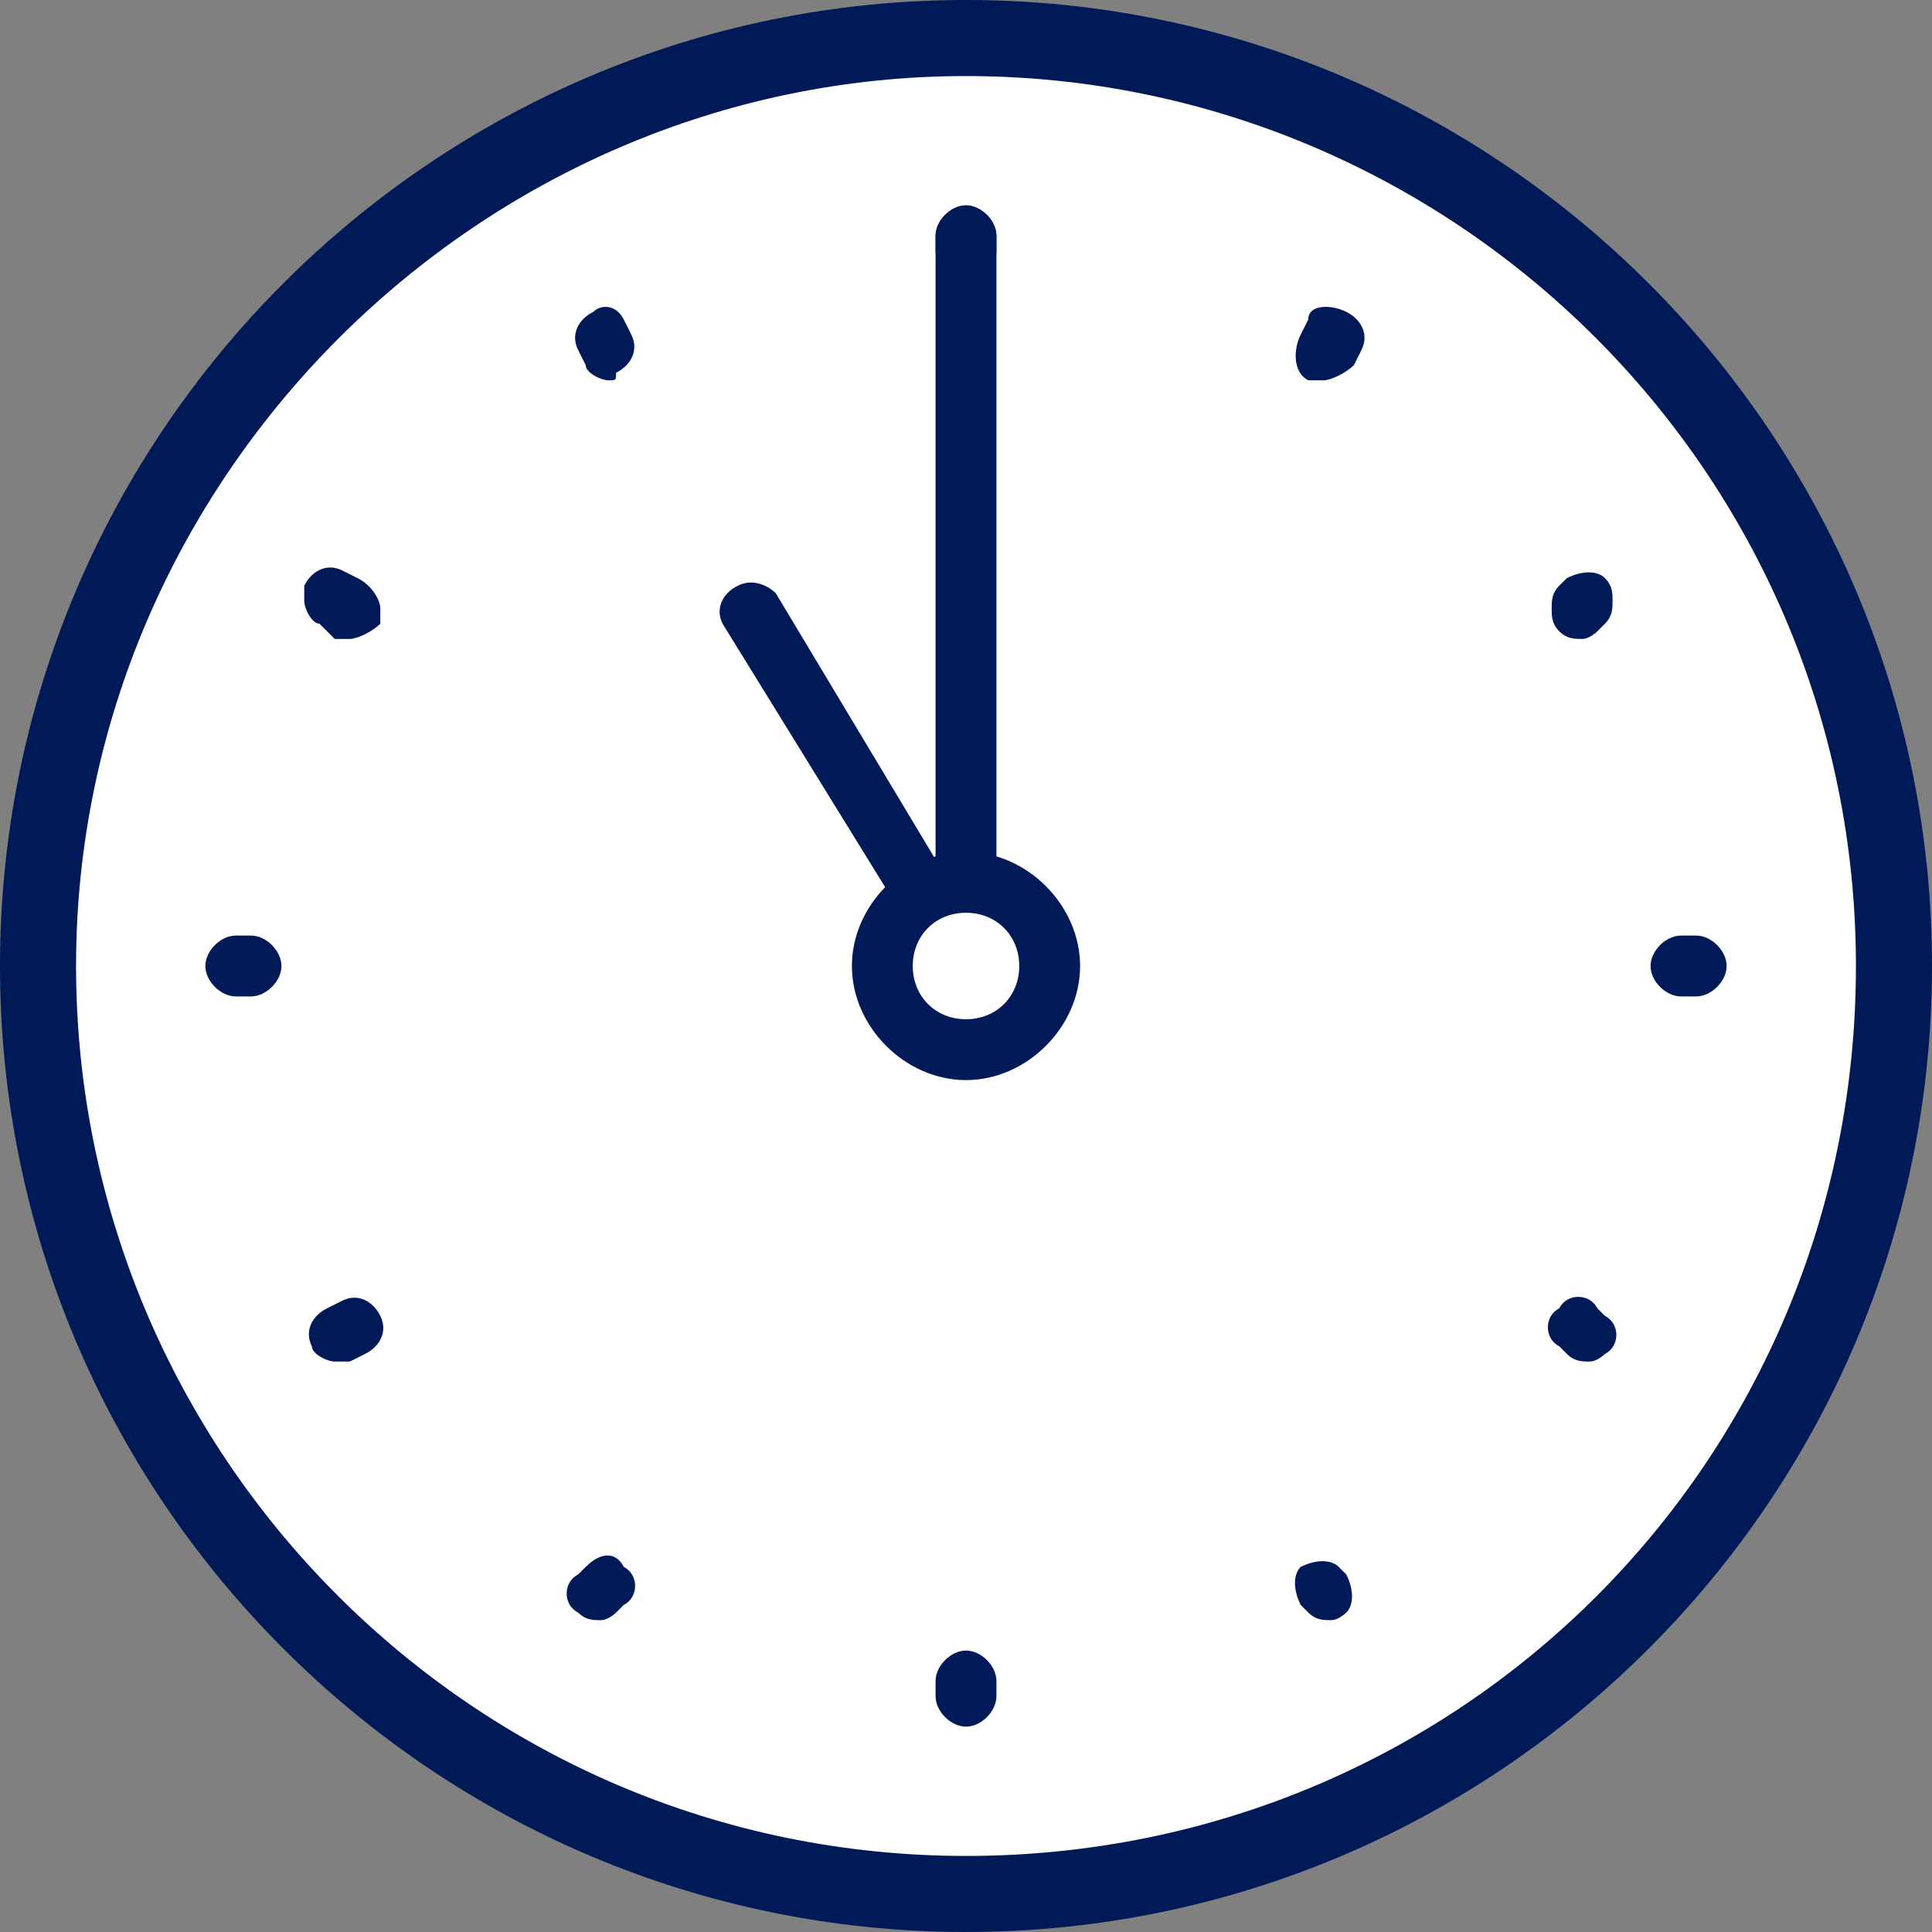
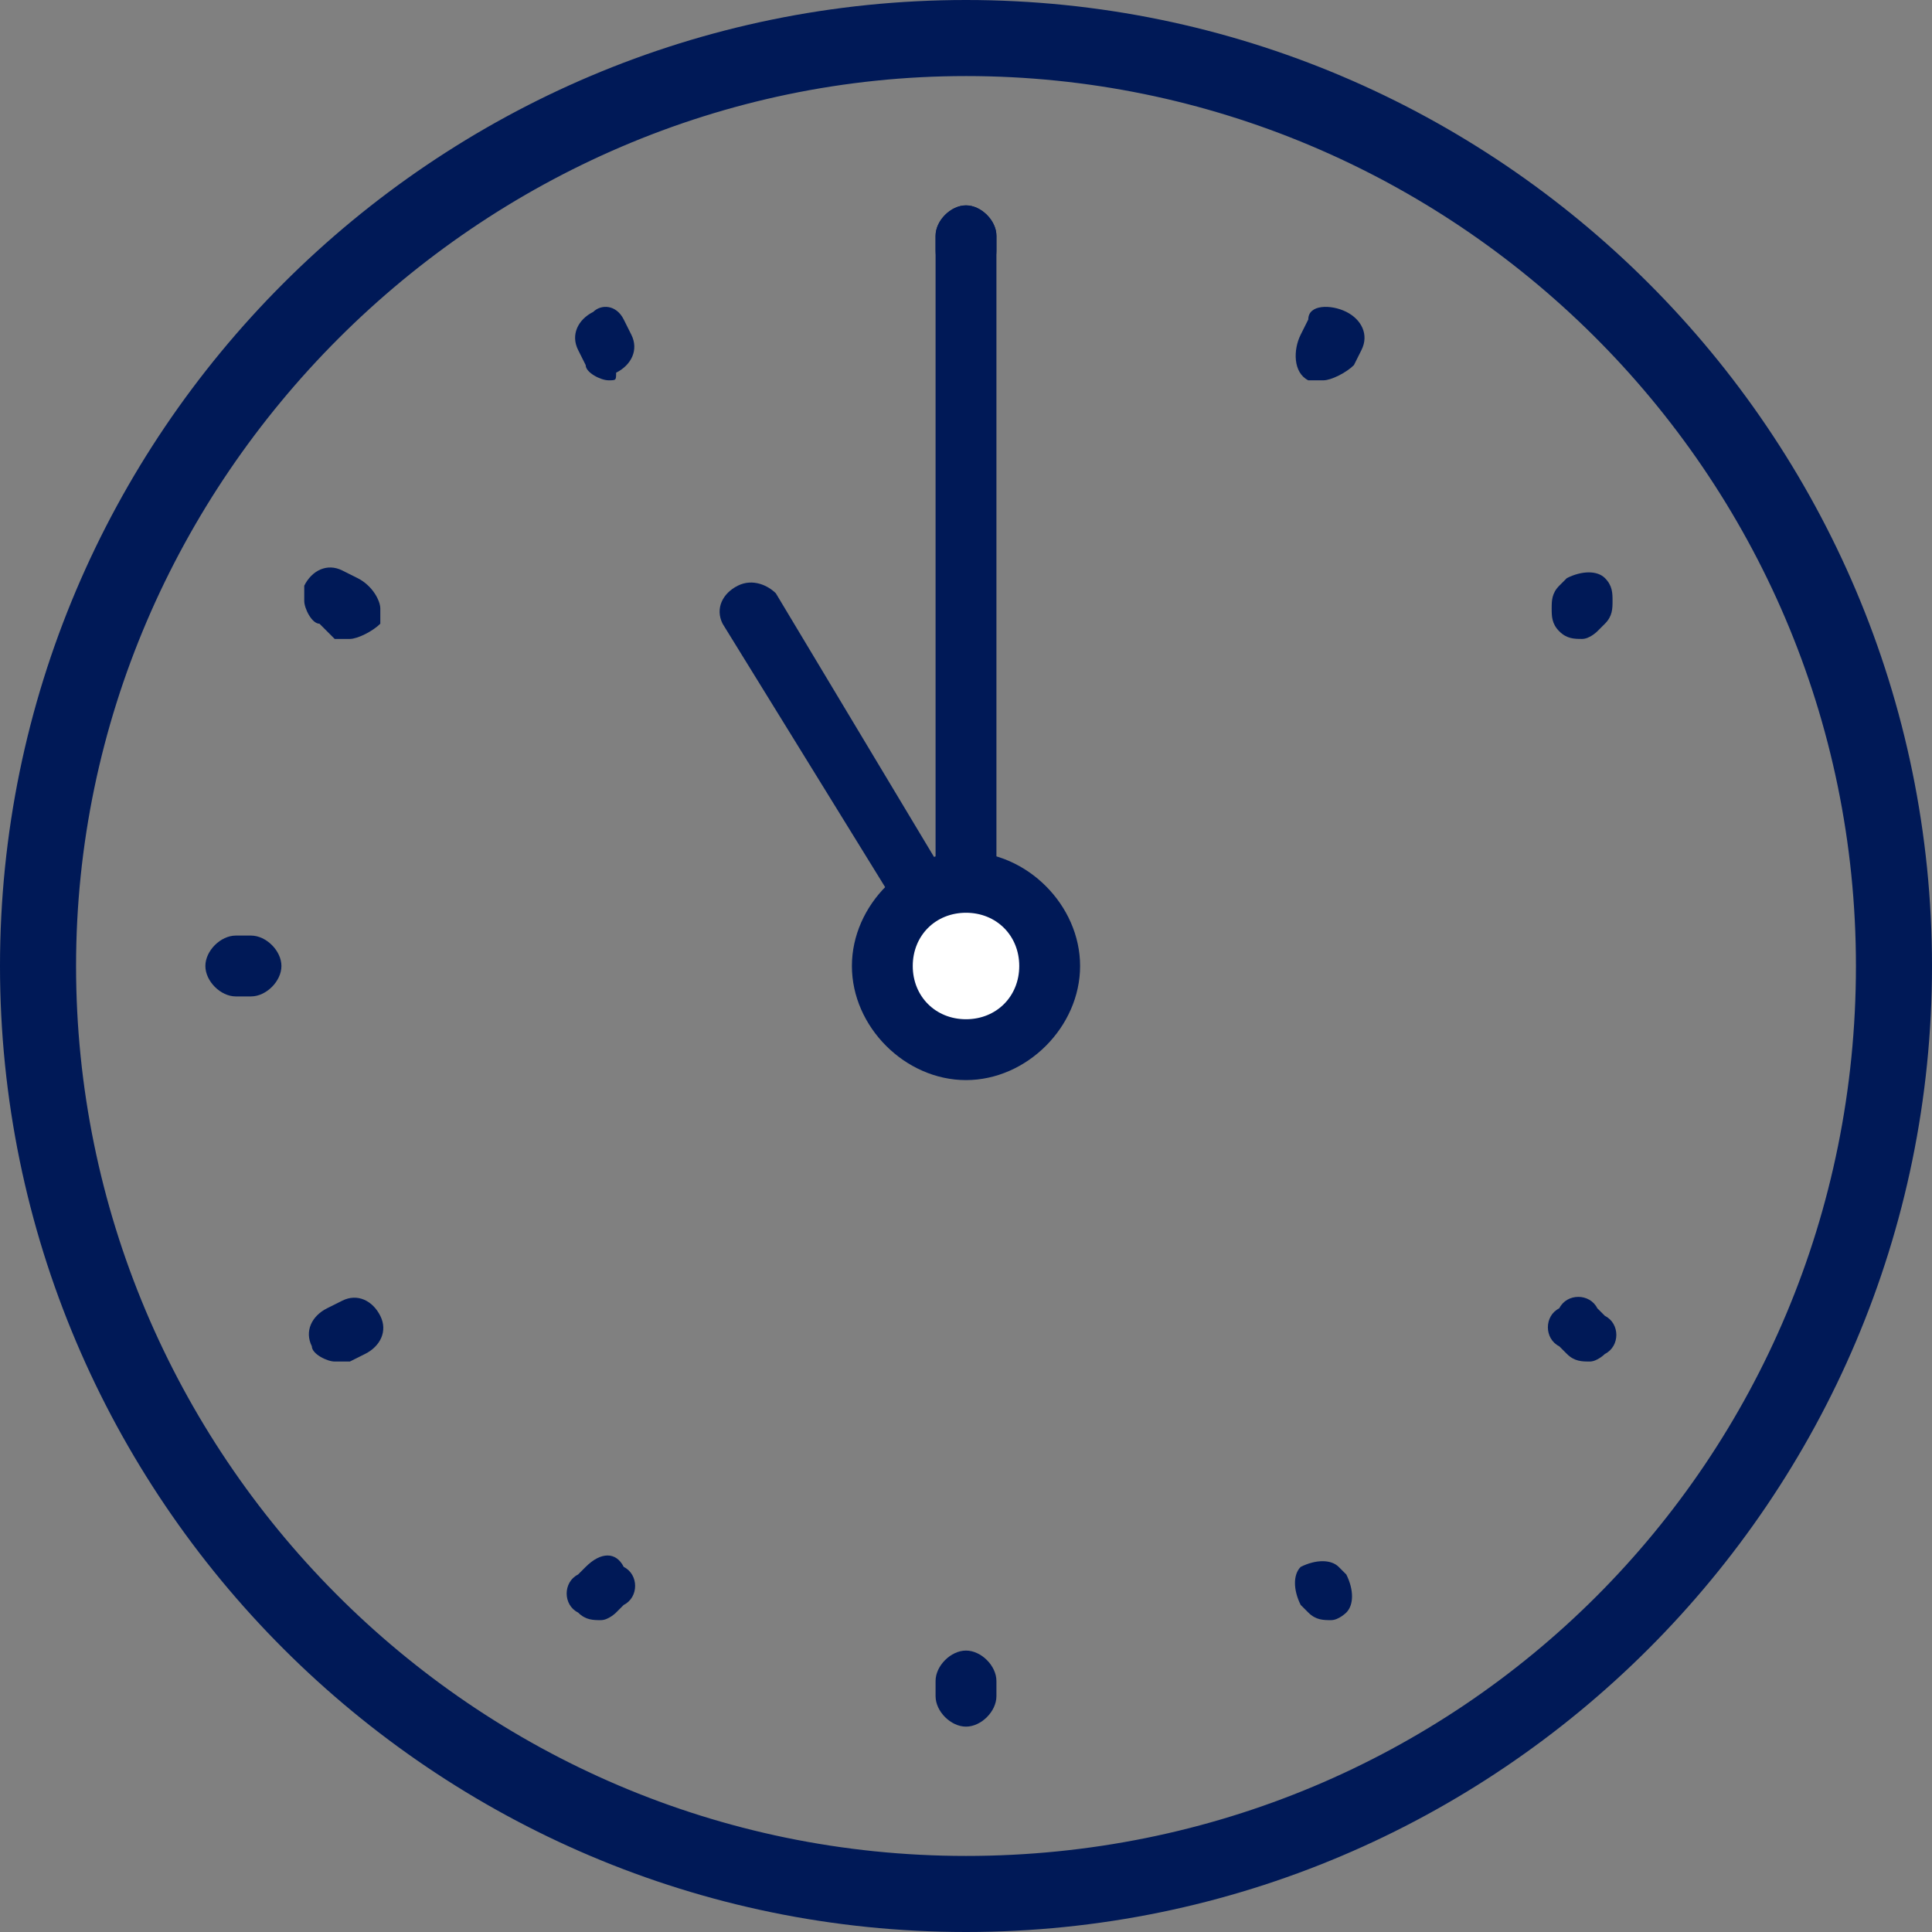
<svg xmlns="http://www.w3.org/2000/svg" version="1.1" id="_レイヤー_2" x="0px" y="0px" viewBox="0 0 25.4 25.4" style="enable-background:new 0 0 25.4 25.4;" xml:space="preserve">
  <rect x="0" y="0" width="25.4" height="25.4" fill="#808080" stroke="none" />
  <style type="text/css">
	.st0{fill:#FFFFFF;}
	.st1{fill:#001957;}
</style>
  <g id="img">
    <g>
-       <circle class="st0" cx="12.7" cy="12.7" r="12.2" />
      <path class="st1" d="M12.7,25.4C5.7,25.4,0,19.7,0,12.7C0,5.7,5.7,0,12.7,0c7,0,12.7,5.7,12.7,12.7C25.4,19.7,19.7,25.4,12.7,25.4    z M12.7,1C6.3,1,1,6.3,1,12.7s5.2,11.7,11.7,11.7s11.7-5.2,11.7-11.7S19.1,1,12.7,1z" />
    </g>
    <g>
      <path class="st0" d="M12.7,3.3V3.1V3.3L12.7,3.3" />
      <path class="st1" d="M12.7,3.7c-0.2,0-0.4-0.2-0.4-0.4V3.1c0-0.2,0.2-0.4,0.4-0.4s0.4,0.2,0.4,0.4v0.2C13.1,3.5,12.9,3.7,12.7,3.7    z" />
    </g>
    <g>
      <path class="st0" d="M12.7,22.3v-0.2l0,0" />
      <path class="st1" d="M12.7,22.7c-0.2,0-0.4-0.2-0.4-0.4v-0.2c0-0.2,0.2-0.4,0.4-0.4s0.4,0.2,0.4,0.4v0.2    C13.1,22.5,12.9,22.7,12.7,22.7z" />
    </g>
    <g>
      <path class="st0" d="M22.1,12.7h0.2" />
-       <path class="st1" d="M22.3,13.1h-0.2c-0.2,0-0.4-0.2-0.4-0.4s0.2-0.4,0.4-0.4h0.2c0.2,0,0.4,0.2,0.4,0.4S22.5,13.1,22.3,13.1z" />
    </g>
    <g>
      <path class="st0" d="M3.3,12.7L3.3,12.7H3.1H3.3" />
      <path class="st1" d="M3.3,13.1H3.1c-0.2,0-0.4-0.2-0.4-0.4s0.2-0.4,0.4-0.4h0.2c0.2,0,0.4,0.2,0.4,0.4S3.5,13.1,3.3,13.1z" />
    </g>
    <g>
      <path class="st0" d="M20.8,8L20.8,8l0.1-0.1L20.8,8" />
      <path class="st1" d="M20.8,8.4c-0.1,0-0.2,0-0.3-0.1c-0.1-0.1-0.1-0.2-0.1-0.3c0-0.1,0-0.2,0.1-0.3l0.1-0.1c0.2-0.1,0.4-0.1,0.5,0    c0.1,0.1,0.1,0.2,0.1,0.3c0,0.1,0,0.2-0.1,0.3l-0.1,0.1C21,8.3,20.9,8.4,20.8,8.4z" />
    </g>
    <g>
      <path class="st0" d="M4.4,17.5l0.2-0.1l0,0" />
      <path class="st1" d="M4.4,17.9c-0.1,0-0.3-0.1-0.3-0.2c-0.1-0.2,0-0.4,0.2-0.5l0.2-0.1c0.2-0.1,0.4,0,0.5,0.2    c0.1,0.2,0,0.4-0.2,0.5l-0.2,0.1C4.5,17.9,4.5,17.9,4.4,17.9z" />
    </g>
    <g>
      <path class="st0" d="M17.4,4.6l0.1-0.2" />
      <path class="st1" d="M17.4,5c-0.1,0-0.1,0-0.2,0C17,4.9,17,4.6,17.1,4.4l0.1-0.2C17.2,4,17.5,4,17.7,4.1c0.2,0.1,0.3,0.3,0.2,0.5    l-0.1,0.2C17.7,4.9,17.5,5,17.4,5z" />
    </g>
    <g>
-       <path class="st0" d="M7.9,20.9L8,20.8l0,0" />
      <path class="st1" d="M7.9,21.3c-0.1,0-0.2,0-0.3-0.1c-0.2-0.1-0.2-0.4,0-0.5l0.1-0.1c0.2-0.2,0.4-0.2,0.5,0c0.2,0.1,0.2,0.4,0,0.5    l-0.1,0.1C8.1,21.2,8,21.3,7.9,21.3z" />
    </g>
    <g>
-       <path class="st0" d="M4.6,8L4.4,7.9L4.6,8L4.6,8" />
      <path class="st1" d="M4.6,8.4c-0.1,0-0.1,0-0.2,0L4.2,8.2C4.1,8.2,4,8,4,7.9c0-0.1,0-0.1,0-0.2c0.1-0.2,0.3-0.3,0.5-0.2l0.2,0.1    C4.9,7.7,5,7.9,5,8c0,0.1,0,0.1,0,0.2C4.9,8.3,4.7,8.4,4.6,8.4z" />
    </g>
    <g>
      <path class="st0" d="M20.9,17.5l-0.1-0.1l0,0" />
      <path class="st1" d="M20.9,17.9c-0.1,0-0.2,0-0.3-0.1l-0.1-0.1c-0.2-0.1-0.2-0.4,0-0.5c0.1-0.2,0.4-0.2,0.5,0l0.1,0.1    c0.2,0.1,0.2,0.4,0,0.5C21.1,17.8,21,17.9,20.9,17.9z" />
    </g>
    <g>
      <path class="st0" d="M8,4.6L7.9,4.4" />
      <path class="st1" d="M8,5C7.9,5,7.7,4.9,7.7,4.8L7.6,4.6c-0.1-0.2,0-0.4,0.2-0.5C7.9,4,8.1,4,8.2,4.2l0.1,0.2    c0.1,0.2,0,0.4-0.2,0.5C8.1,5,8.1,5,8,5z" />
    </g>
    <g>
      <path class="st0" d="M17.5,20.9l-0.1-0.1l0,0" />
      <path class="st1" d="M17.5,21.3c-0.1,0-0.2,0-0.3-0.1l-0.1-0.1c-0.1-0.2-0.1-0.4,0-0.5c0.2-0.1,0.4-0.1,0.5,0l0.1,0.1    c0.1,0.2,0.1,0.4,0,0.5C17.7,21.2,17.6,21.3,17.5,21.3z" />
    </g>
    <path class="st1" d="M12.7,13.1c-0.1,0-0.3-0.1-0.3-0.2L9.5,8.2C9.4,8,9.5,7.8,9.7,7.7c0.2-0.1,0.4,0,0.5,0.1l2.1,3.5V3.1   c0-0.2,0.2-0.4,0.4-0.4s0.4,0.2,0.4,0.4v9.6c0,0.2-0.1,0.3-0.3,0.4C12.8,13.1,12.7,13.1,12.7,13.1z" />
    <g>
      <circle class="st0" cx="12.7" cy="12.7" r="1.1" />
      <path class="st1" d="M12.7,14.2c-0.8,0-1.5-0.7-1.5-1.5s0.7-1.5,1.5-1.5s1.5,0.7,1.5,1.5S13.5,14.2,12.7,14.2z M12.7,12    c-0.4,0-0.7,0.3-0.7,0.7c0,0.4,0.3,0.7,0.7,0.7c0.4,0,0.7-0.3,0.7-0.7C13.4,12.3,13.1,12,12.7,12z" />
    </g>
  </g>
</svg>